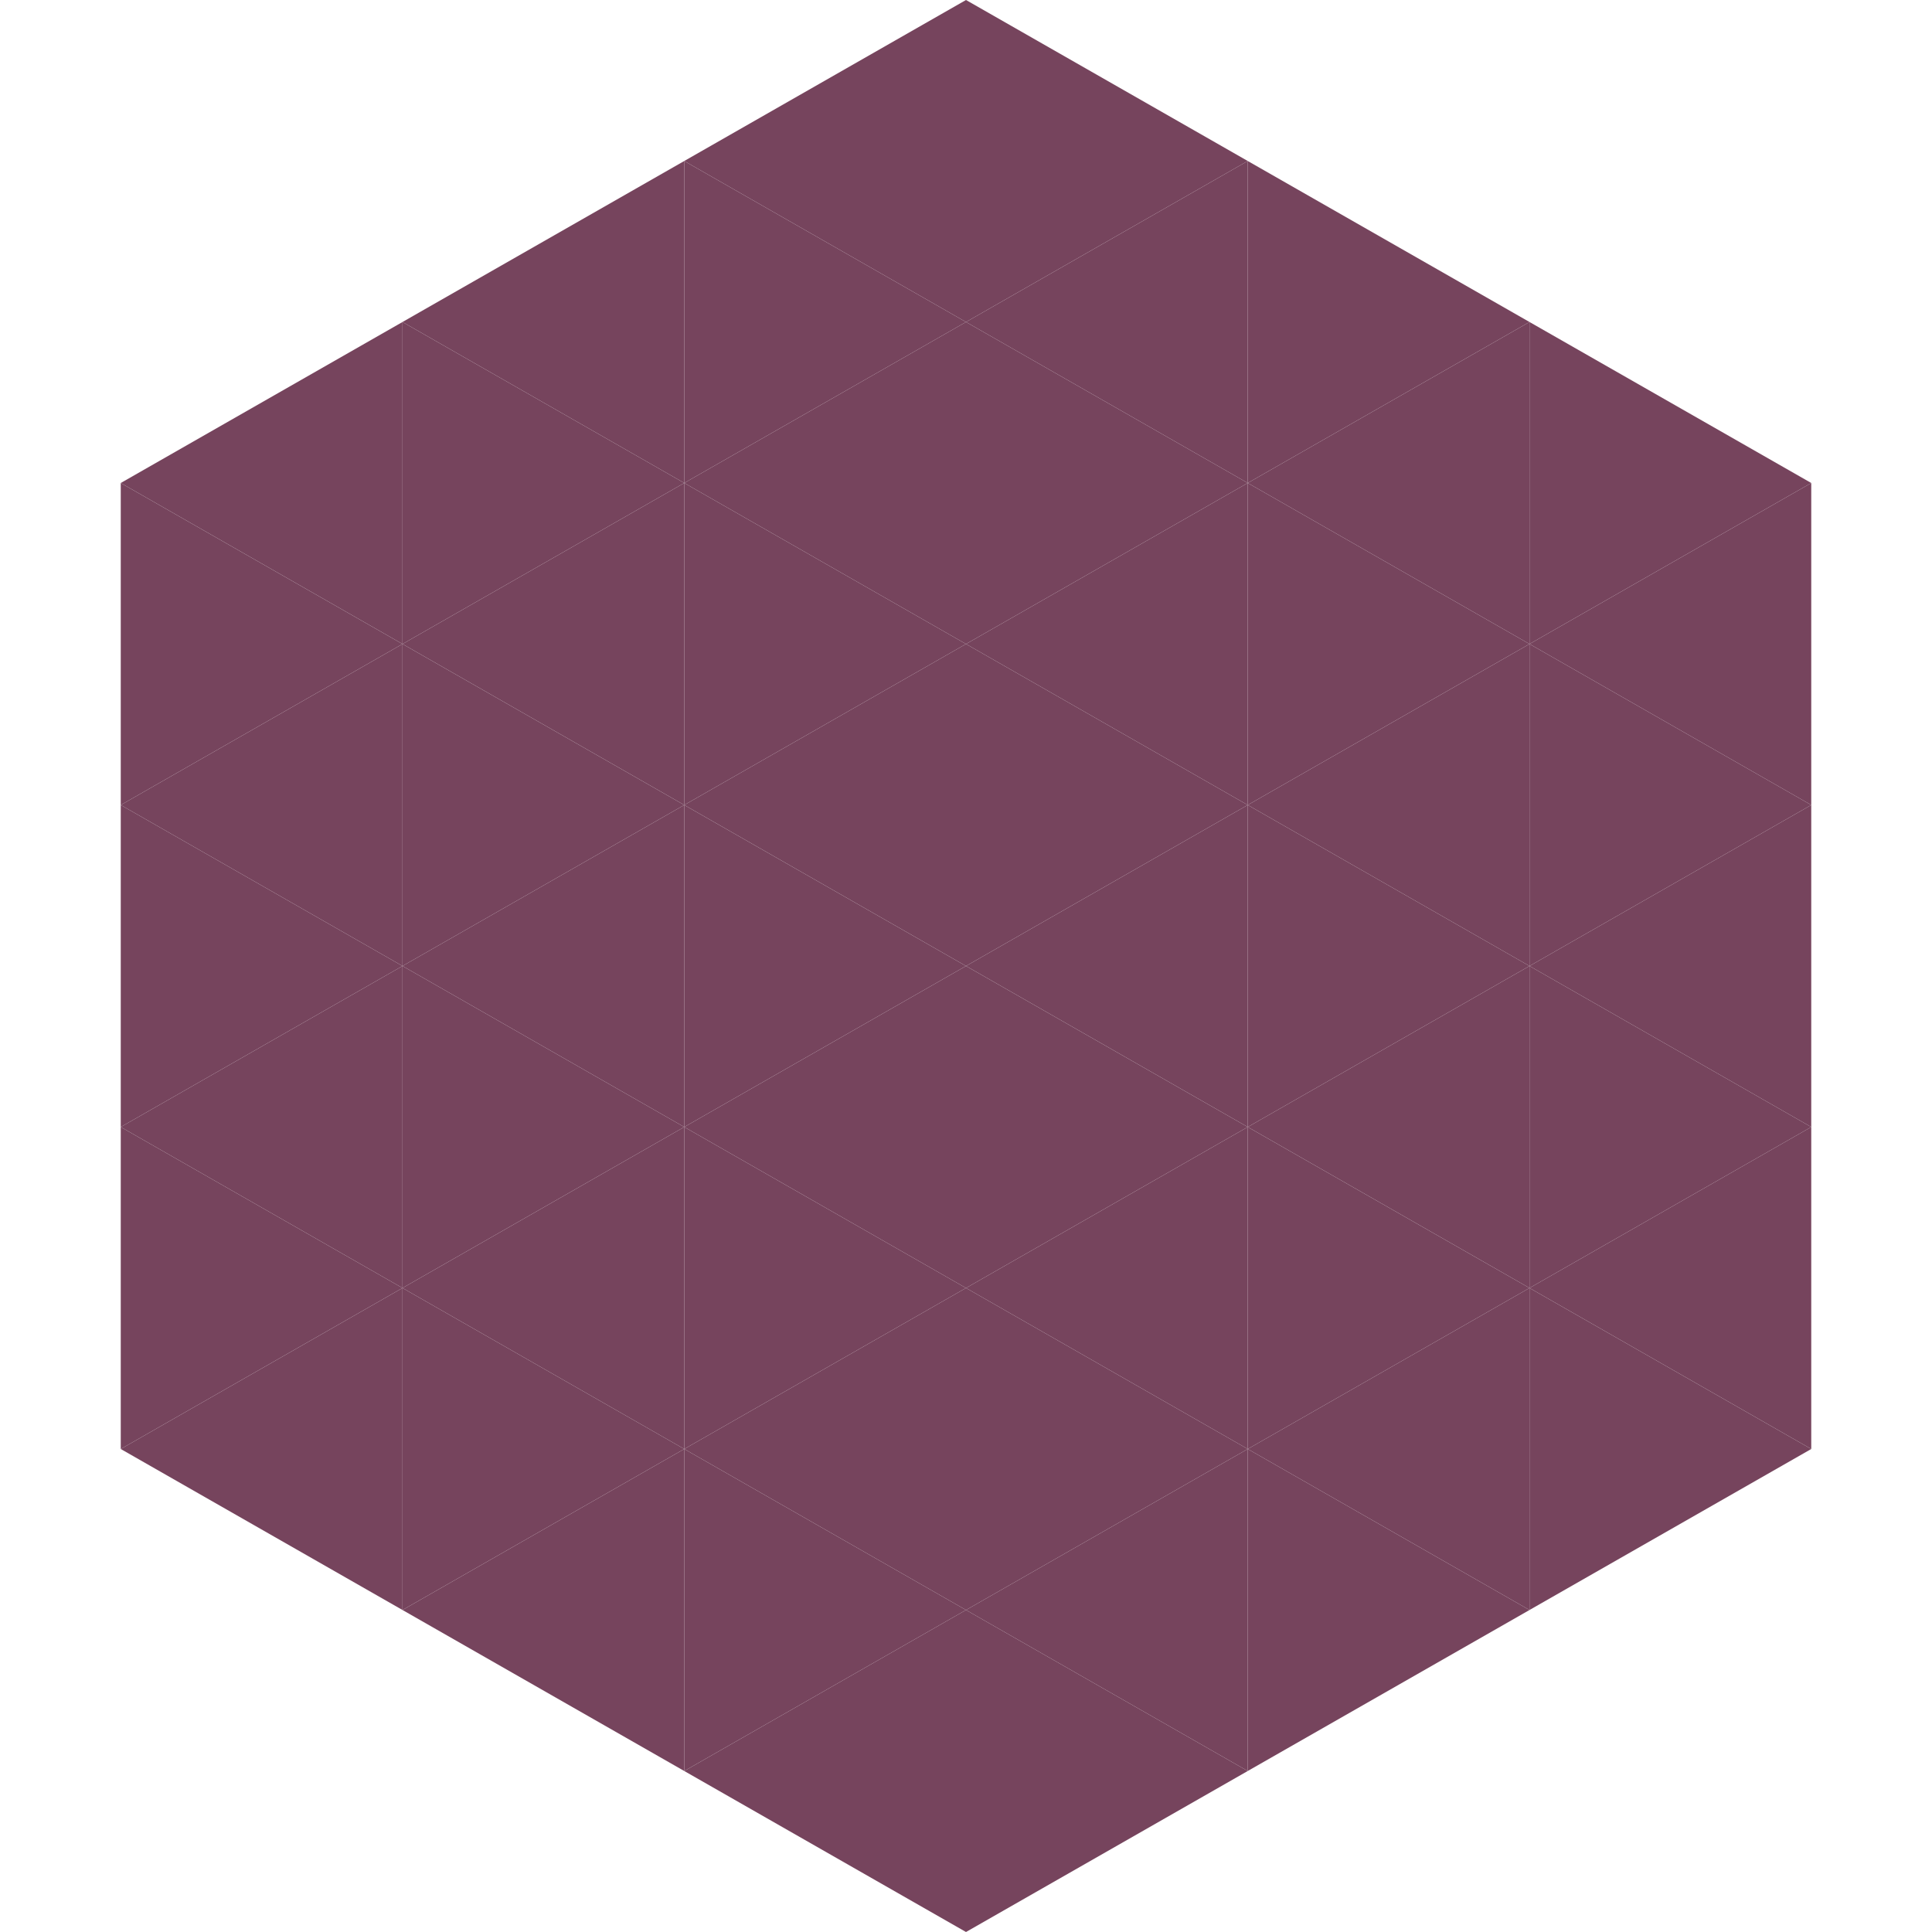
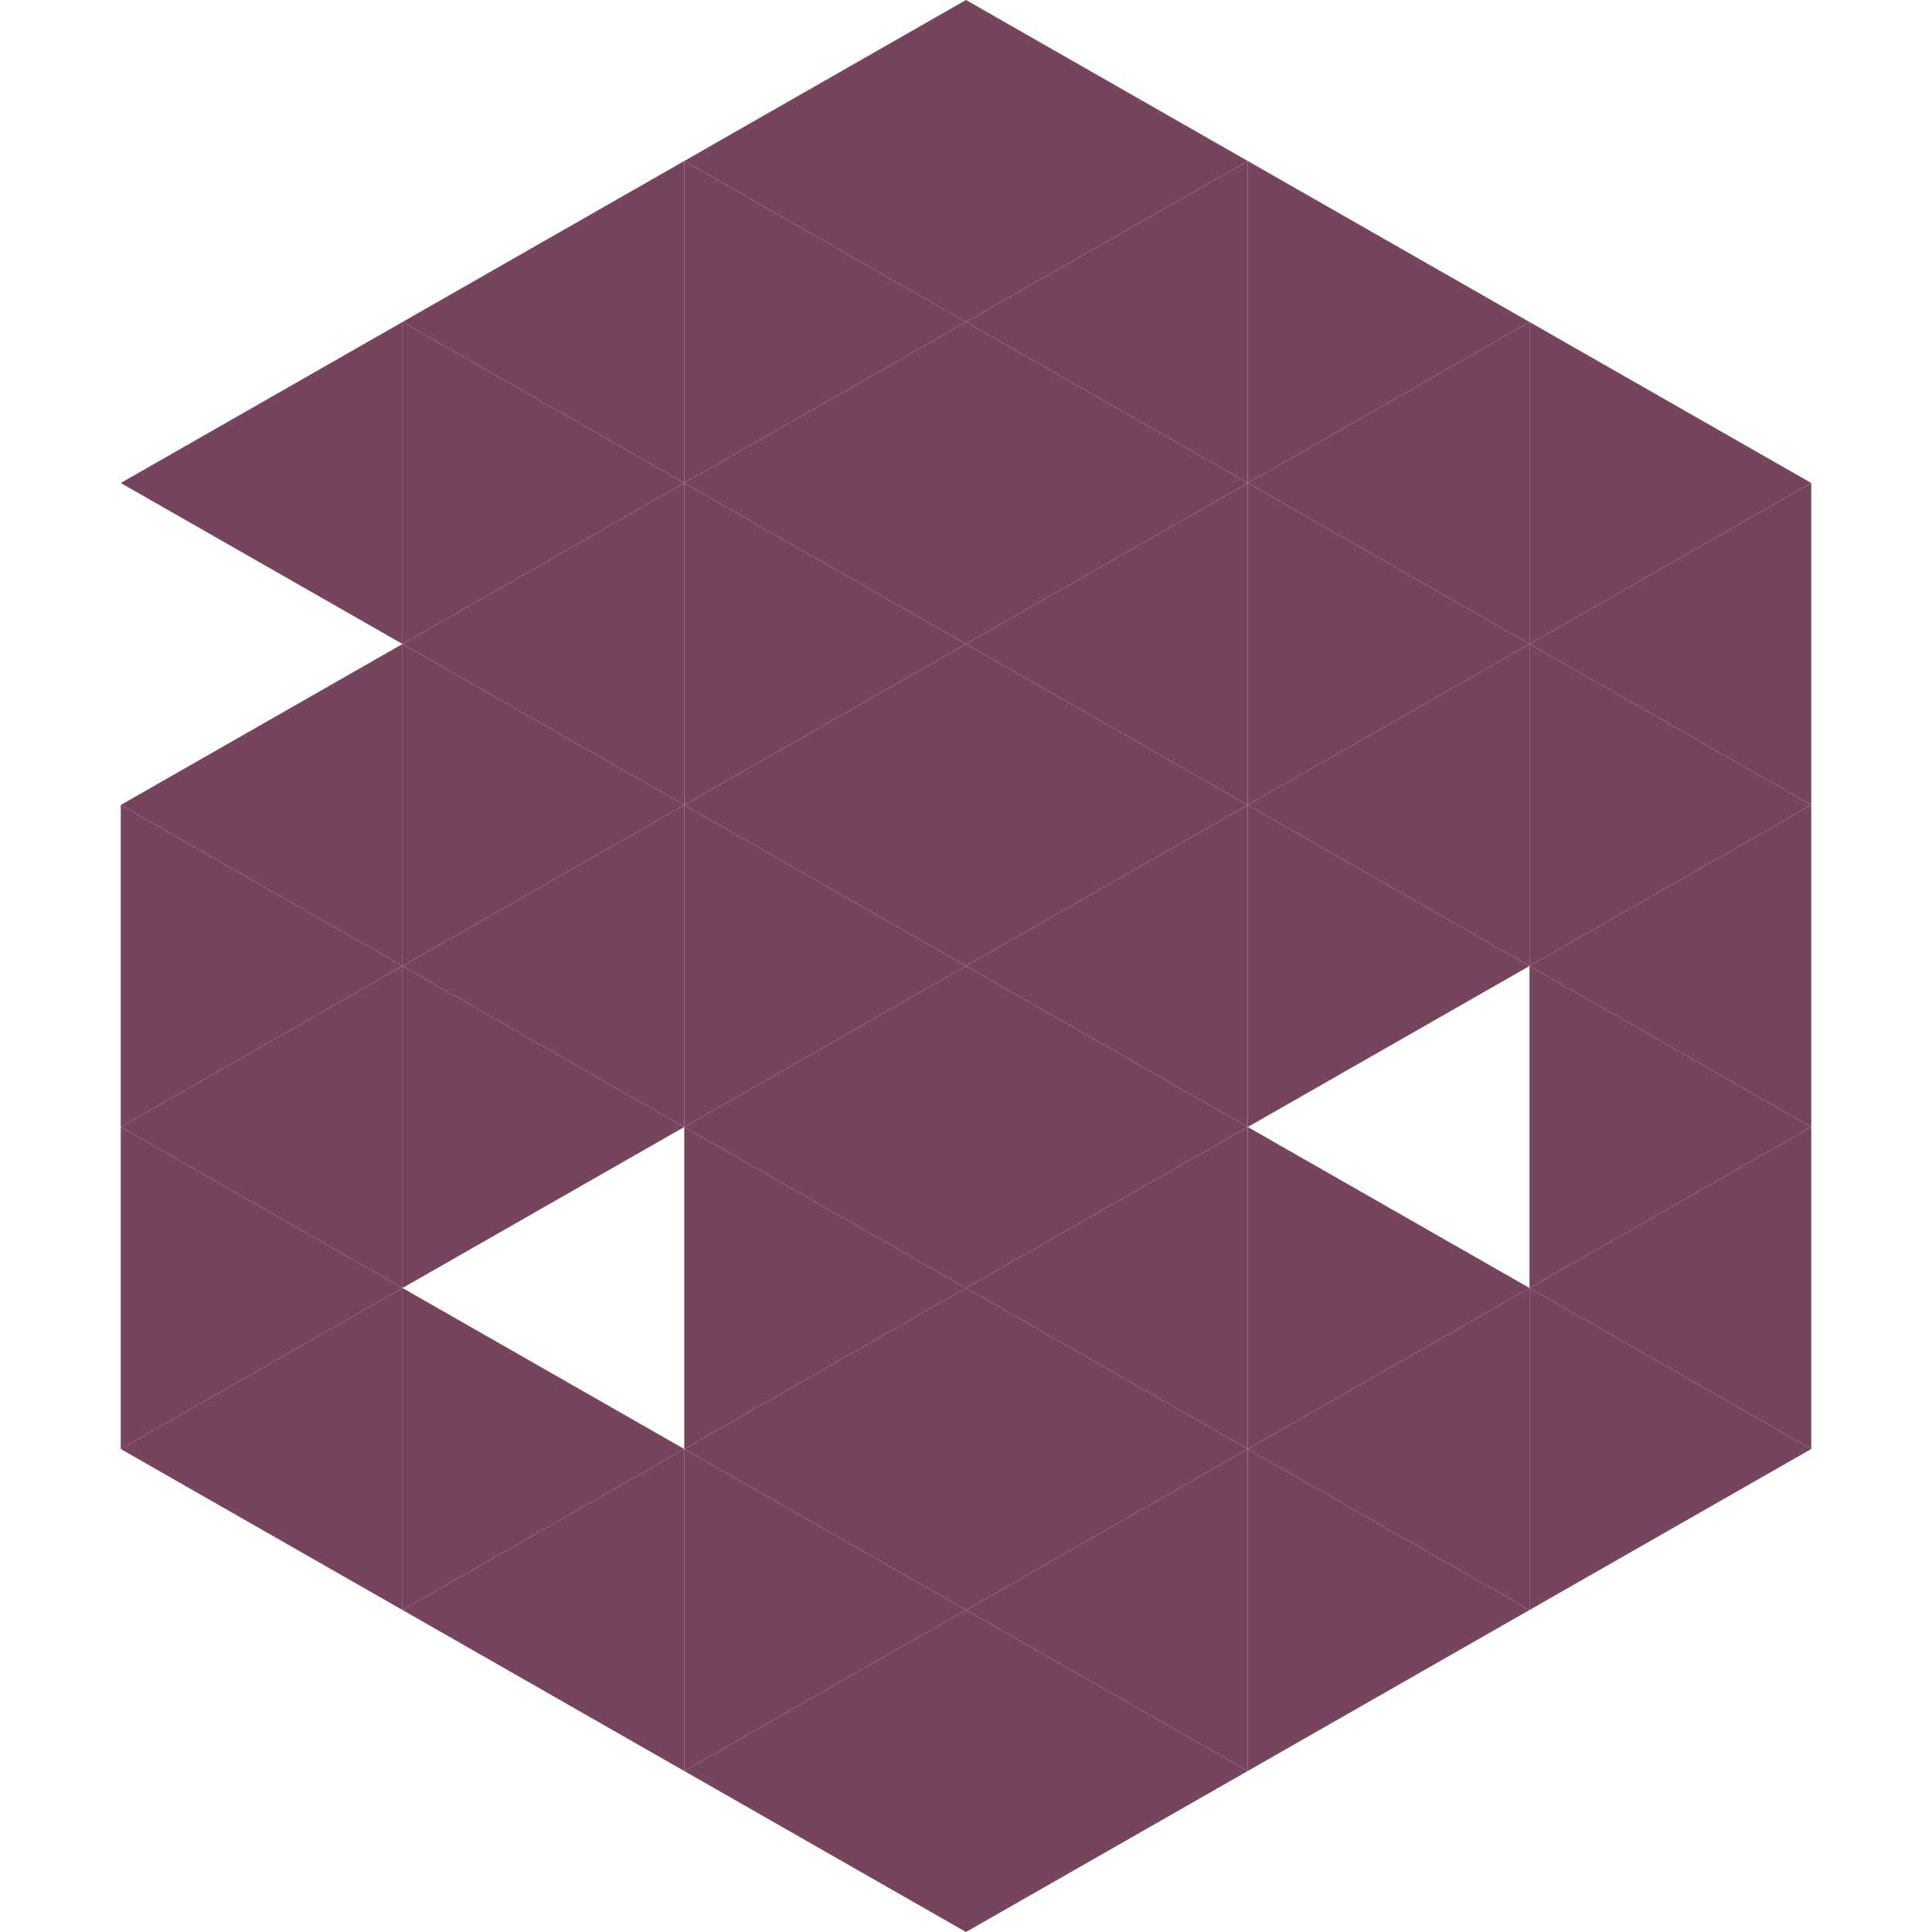
<svg xmlns="http://www.w3.org/2000/svg" width="240" height="240">
  <polygon points="50,40 15,60 50,80" style="fill:rgb(118,68,93)" />
  <polygon points="190,40 225,60 190,80" style="fill:rgb(118,68,93)" />
-   <polygon points="15,60 50,80 15,100" style="fill:rgb(118,68,93)" />
  <polygon points="225,60 190,80 225,100" style="fill:rgb(118,68,93)" />
  <polygon points="50,80 15,100 50,120" style="fill:rgb(118,68,93)" />
  <polygon points="190,80 225,100 190,120" style="fill:rgb(118,68,93)" />
  <polygon points="15,100 50,120 15,140" style="fill:rgb(118,68,93)" />
  <polygon points="225,100 190,120 225,140" style="fill:rgb(118,68,93)" />
  <polygon points="50,120 15,140 50,160" style="fill:rgb(118,68,93)" />
  <polygon points="190,120 225,140 190,160" style="fill:rgb(118,68,93)" />
  <polygon points="15,140 50,160 15,180" style="fill:rgb(118,68,93)" />
  <polygon points="225,140 190,160 225,180" style="fill:rgb(118,68,93)" />
  <polygon points="50,160 15,180 50,200" style="fill:rgb(118,68,93)" />
  <polygon points="190,160 225,180 190,200" style="fill:rgb(118,68,93)" />
  <polygon points="15,180 50,200 15,220" style="fill:rgb(255,255,255); fill-opacity:0" />
  <polygon points="225,180 190,200 225,220" style="fill:rgb(255,255,255); fill-opacity:0" />
  <polygon points="50,0 85,20 50,40" style="fill:rgb(255,255,255); fill-opacity:0" />
  <polygon points="190,0 155,20 190,40" style="fill:rgb(255,255,255); fill-opacity:0" />
  <polygon points="85,20 50,40 85,60" style="fill:rgb(118,68,93)" />
  <polygon points="155,20 190,40 155,60" style="fill:rgb(118,68,93)" />
  <polygon points="50,40 85,60 50,80" style="fill:rgb(118,68,93)" />
  <polygon points="190,40 155,60 190,80" style="fill:rgb(118,68,93)" />
  <polygon points="85,60 50,80 85,100" style="fill:rgb(118,68,93)" />
  <polygon points="155,60 190,80 155,100" style="fill:rgb(118,68,93)" />
  <polygon points="50,80 85,100 50,120" style="fill:rgb(118,68,93)" />
  <polygon points="190,80 155,100 190,120" style="fill:rgb(118,68,93)" />
  <polygon points="85,100 50,120 85,140" style="fill:rgb(118,68,93)" />
  <polygon points="155,100 190,120 155,140" style="fill:rgb(118,68,93)" />
  <polygon points="50,120 85,140 50,160" style="fill:rgb(118,68,93)" />
-   <polygon points="190,120 155,140 190,160" style="fill:rgb(118,68,93)" />
-   <polygon points="85,140 50,160 85,180" style="fill:rgb(118,68,93)" />
  <polygon points="155,140 190,160 155,180" style="fill:rgb(118,68,93)" />
  <polygon points="50,160 85,180 50,200" style="fill:rgb(118,68,93)" />
  <polygon points="190,160 155,180 190,200" style="fill:rgb(118,68,93)" />
  <polygon points="85,180 50,200 85,220" style="fill:rgb(118,68,93)" />
  <polygon points="155,180 190,200 155,220" style="fill:rgb(118,68,93)" />
  <polygon points="120,0 85,20 120,40" style="fill:rgb(118,68,93)" />
  <polygon points="120,0 155,20 120,40" style="fill:rgb(118,68,93)" />
  <polygon points="85,20 120,40 85,60" style="fill:rgb(118,68,93)" />
  <polygon points="155,20 120,40 155,60" style="fill:rgb(118,68,93)" />
  <polygon points="120,40 85,60 120,80" style="fill:rgb(118,68,93)" />
  <polygon points="120,40 155,60 120,80" style="fill:rgb(118,68,93)" />
  <polygon points="85,60 120,80 85,100" style="fill:rgb(118,68,93)" />
  <polygon points="155,60 120,80 155,100" style="fill:rgb(118,68,93)" />
  <polygon points="120,80 85,100 120,120" style="fill:rgb(118,68,93)" />
  <polygon points="120,80 155,100 120,120" style="fill:rgb(118,68,93)" />
  <polygon points="85,100 120,120 85,140" style="fill:rgb(118,68,93)" />
  <polygon points="155,100 120,120 155,140" style="fill:rgb(118,68,93)" />
  <polygon points="120,120 85,140 120,160" style="fill:rgb(118,68,93)" />
  <polygon points="120,120 155,140 120,160" style="fill:rgb(118,68,93)" />
  <polygon points="85,140 120,160 85,180" style="fill:rgb(118,68,93)" />
  <polygon points="155,140 120,160 155,180" style="fill:rgb(118,68,93)" />
  <polygon points="120,160 85,180 120,200" style="fill:rgb(118,68,93)" />
  <polygon points="120,160 155,180 120,200" style="fill:rgb(118,68,93)" />
  <polygon points="85,180 120,200 85,220" style="fill:rgb(118,68,93)" />
  <polygon points="155,180 120,200 155,220" style="fill:rgb(118,68,93)" />
  <polygon points="120,200 85,220 120,240" style="fill:rgb(118,68,93)" />
  <polygon points="120,200 155,220 120,240" style="fill:rgb(118,68,93)" />
  <polygon points="85,220 120,240 85,260" style="fill:rgb(255,255,255); fill-opacity:0" />
  <polygon points="155,220 120,240 155,260" style="fill:rgb(255,255,255); fill-opacity:0" />
</svg>